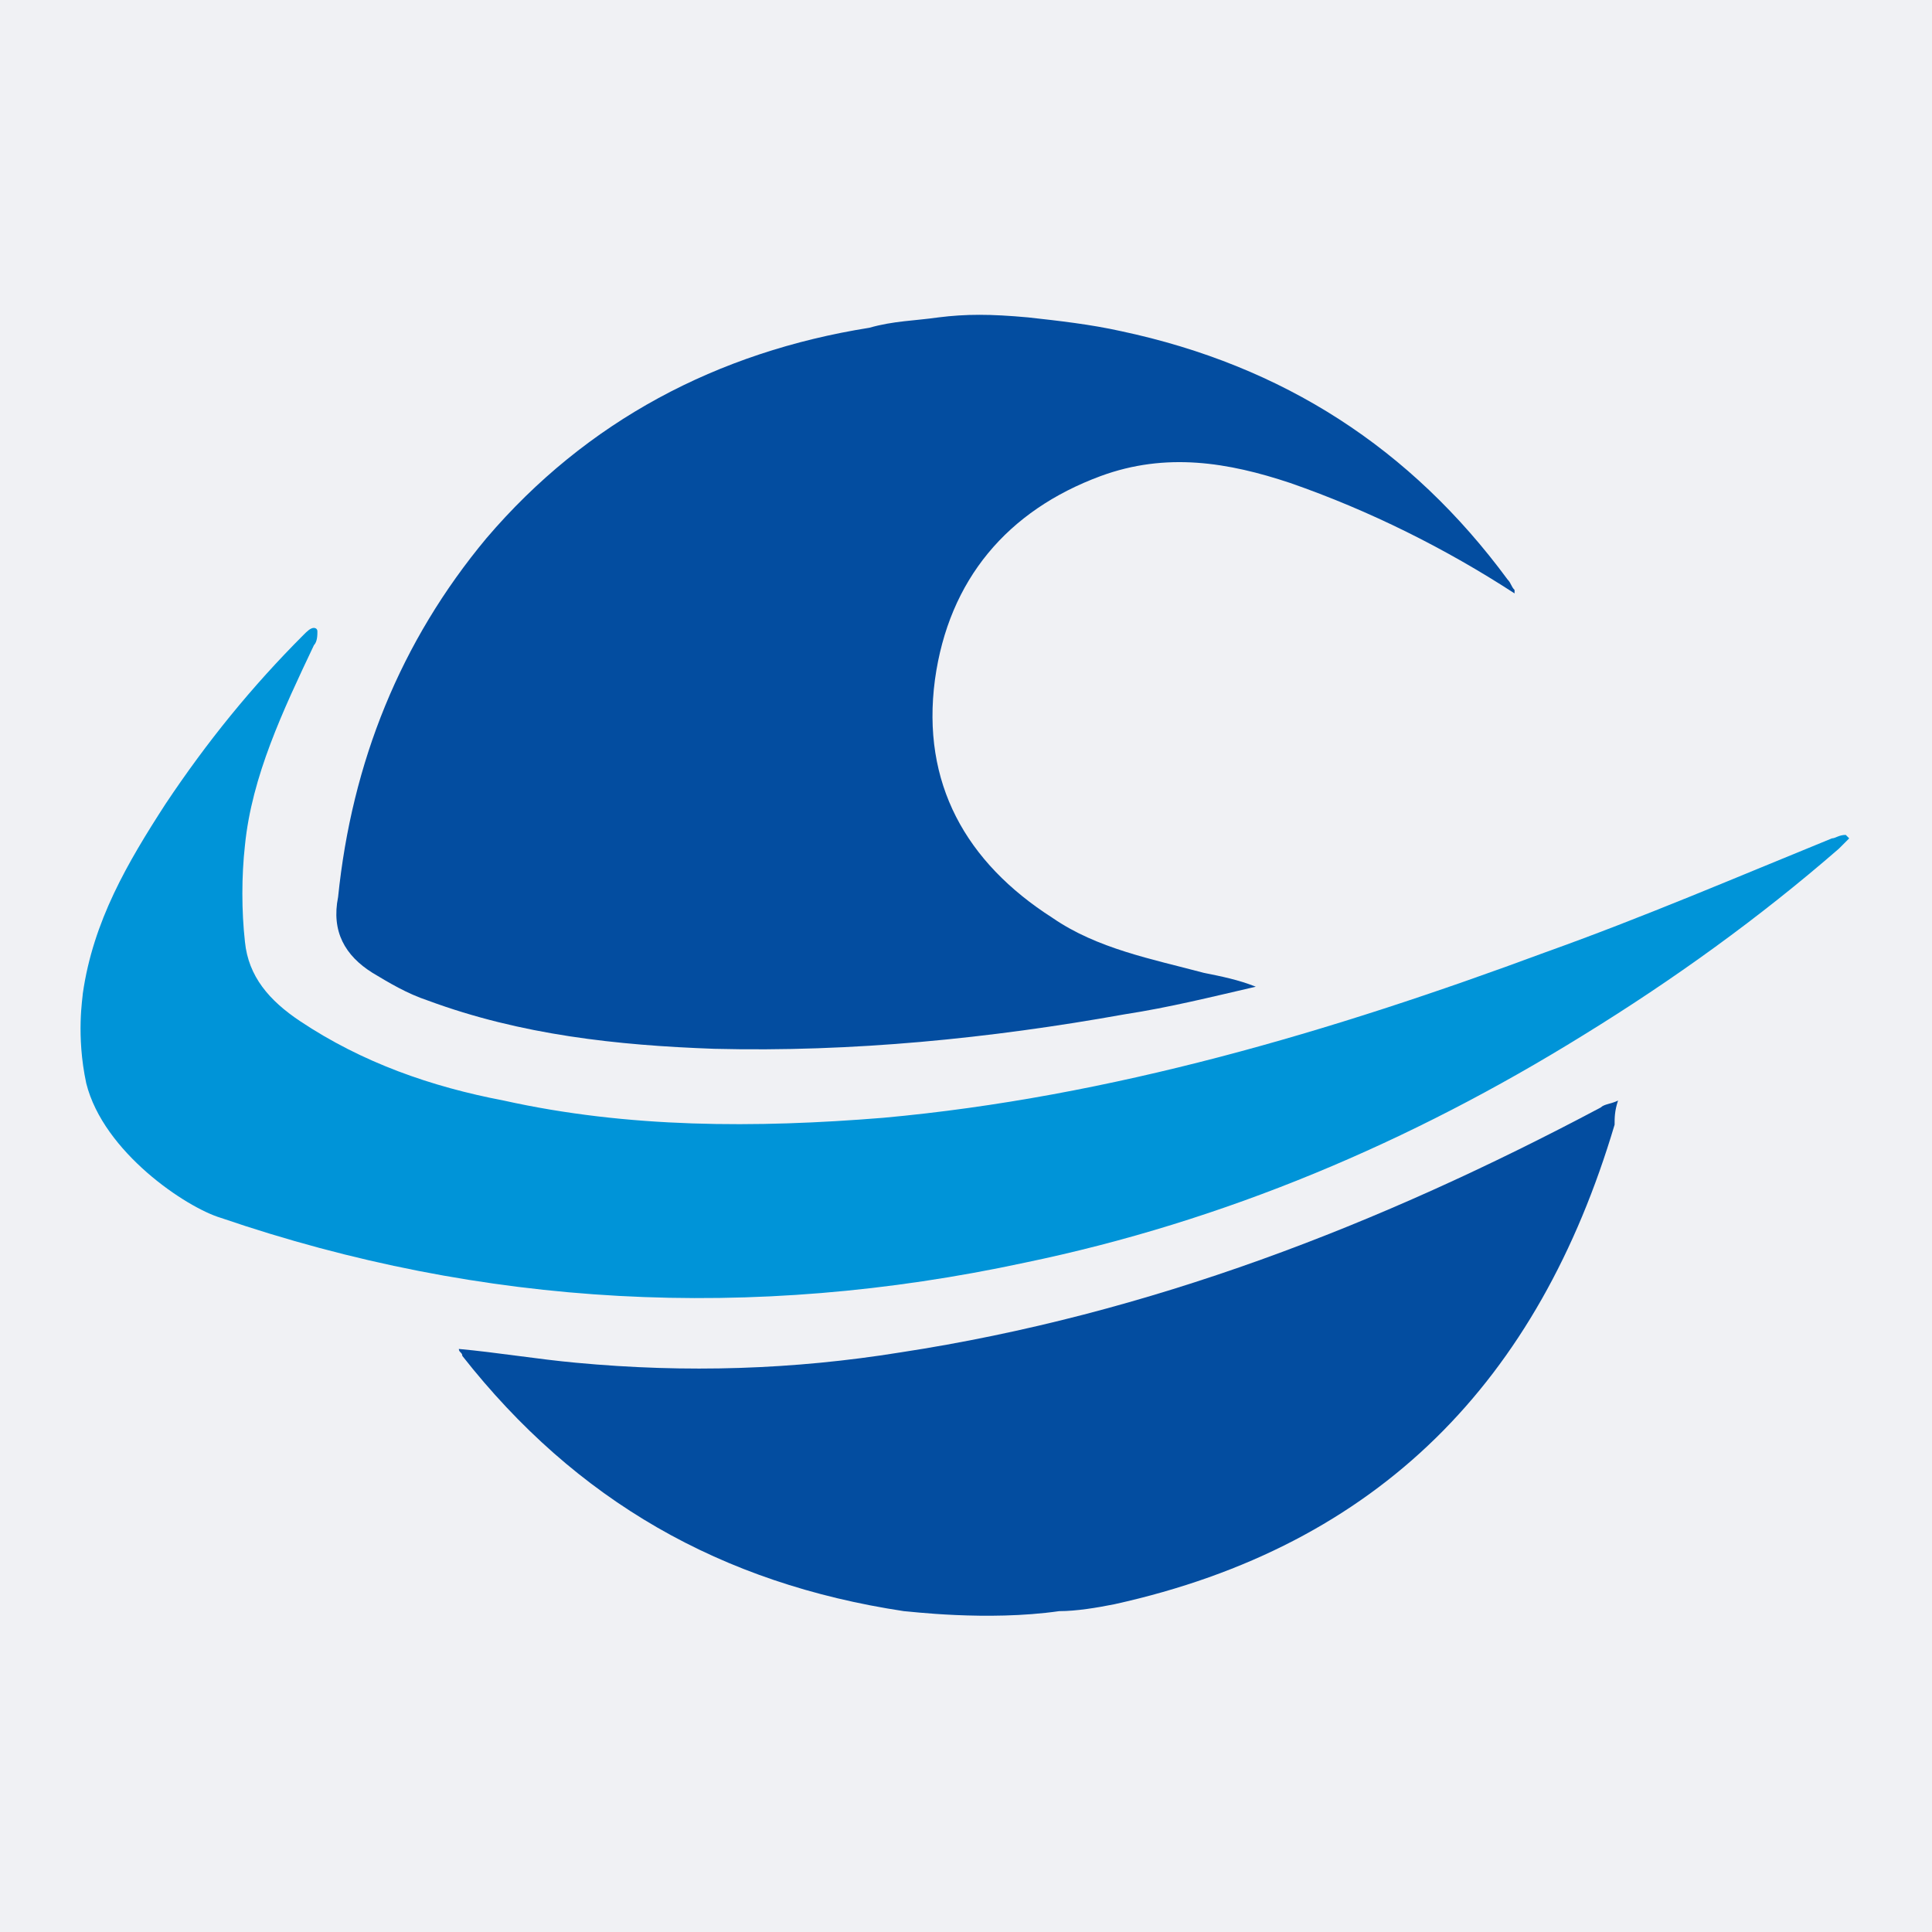
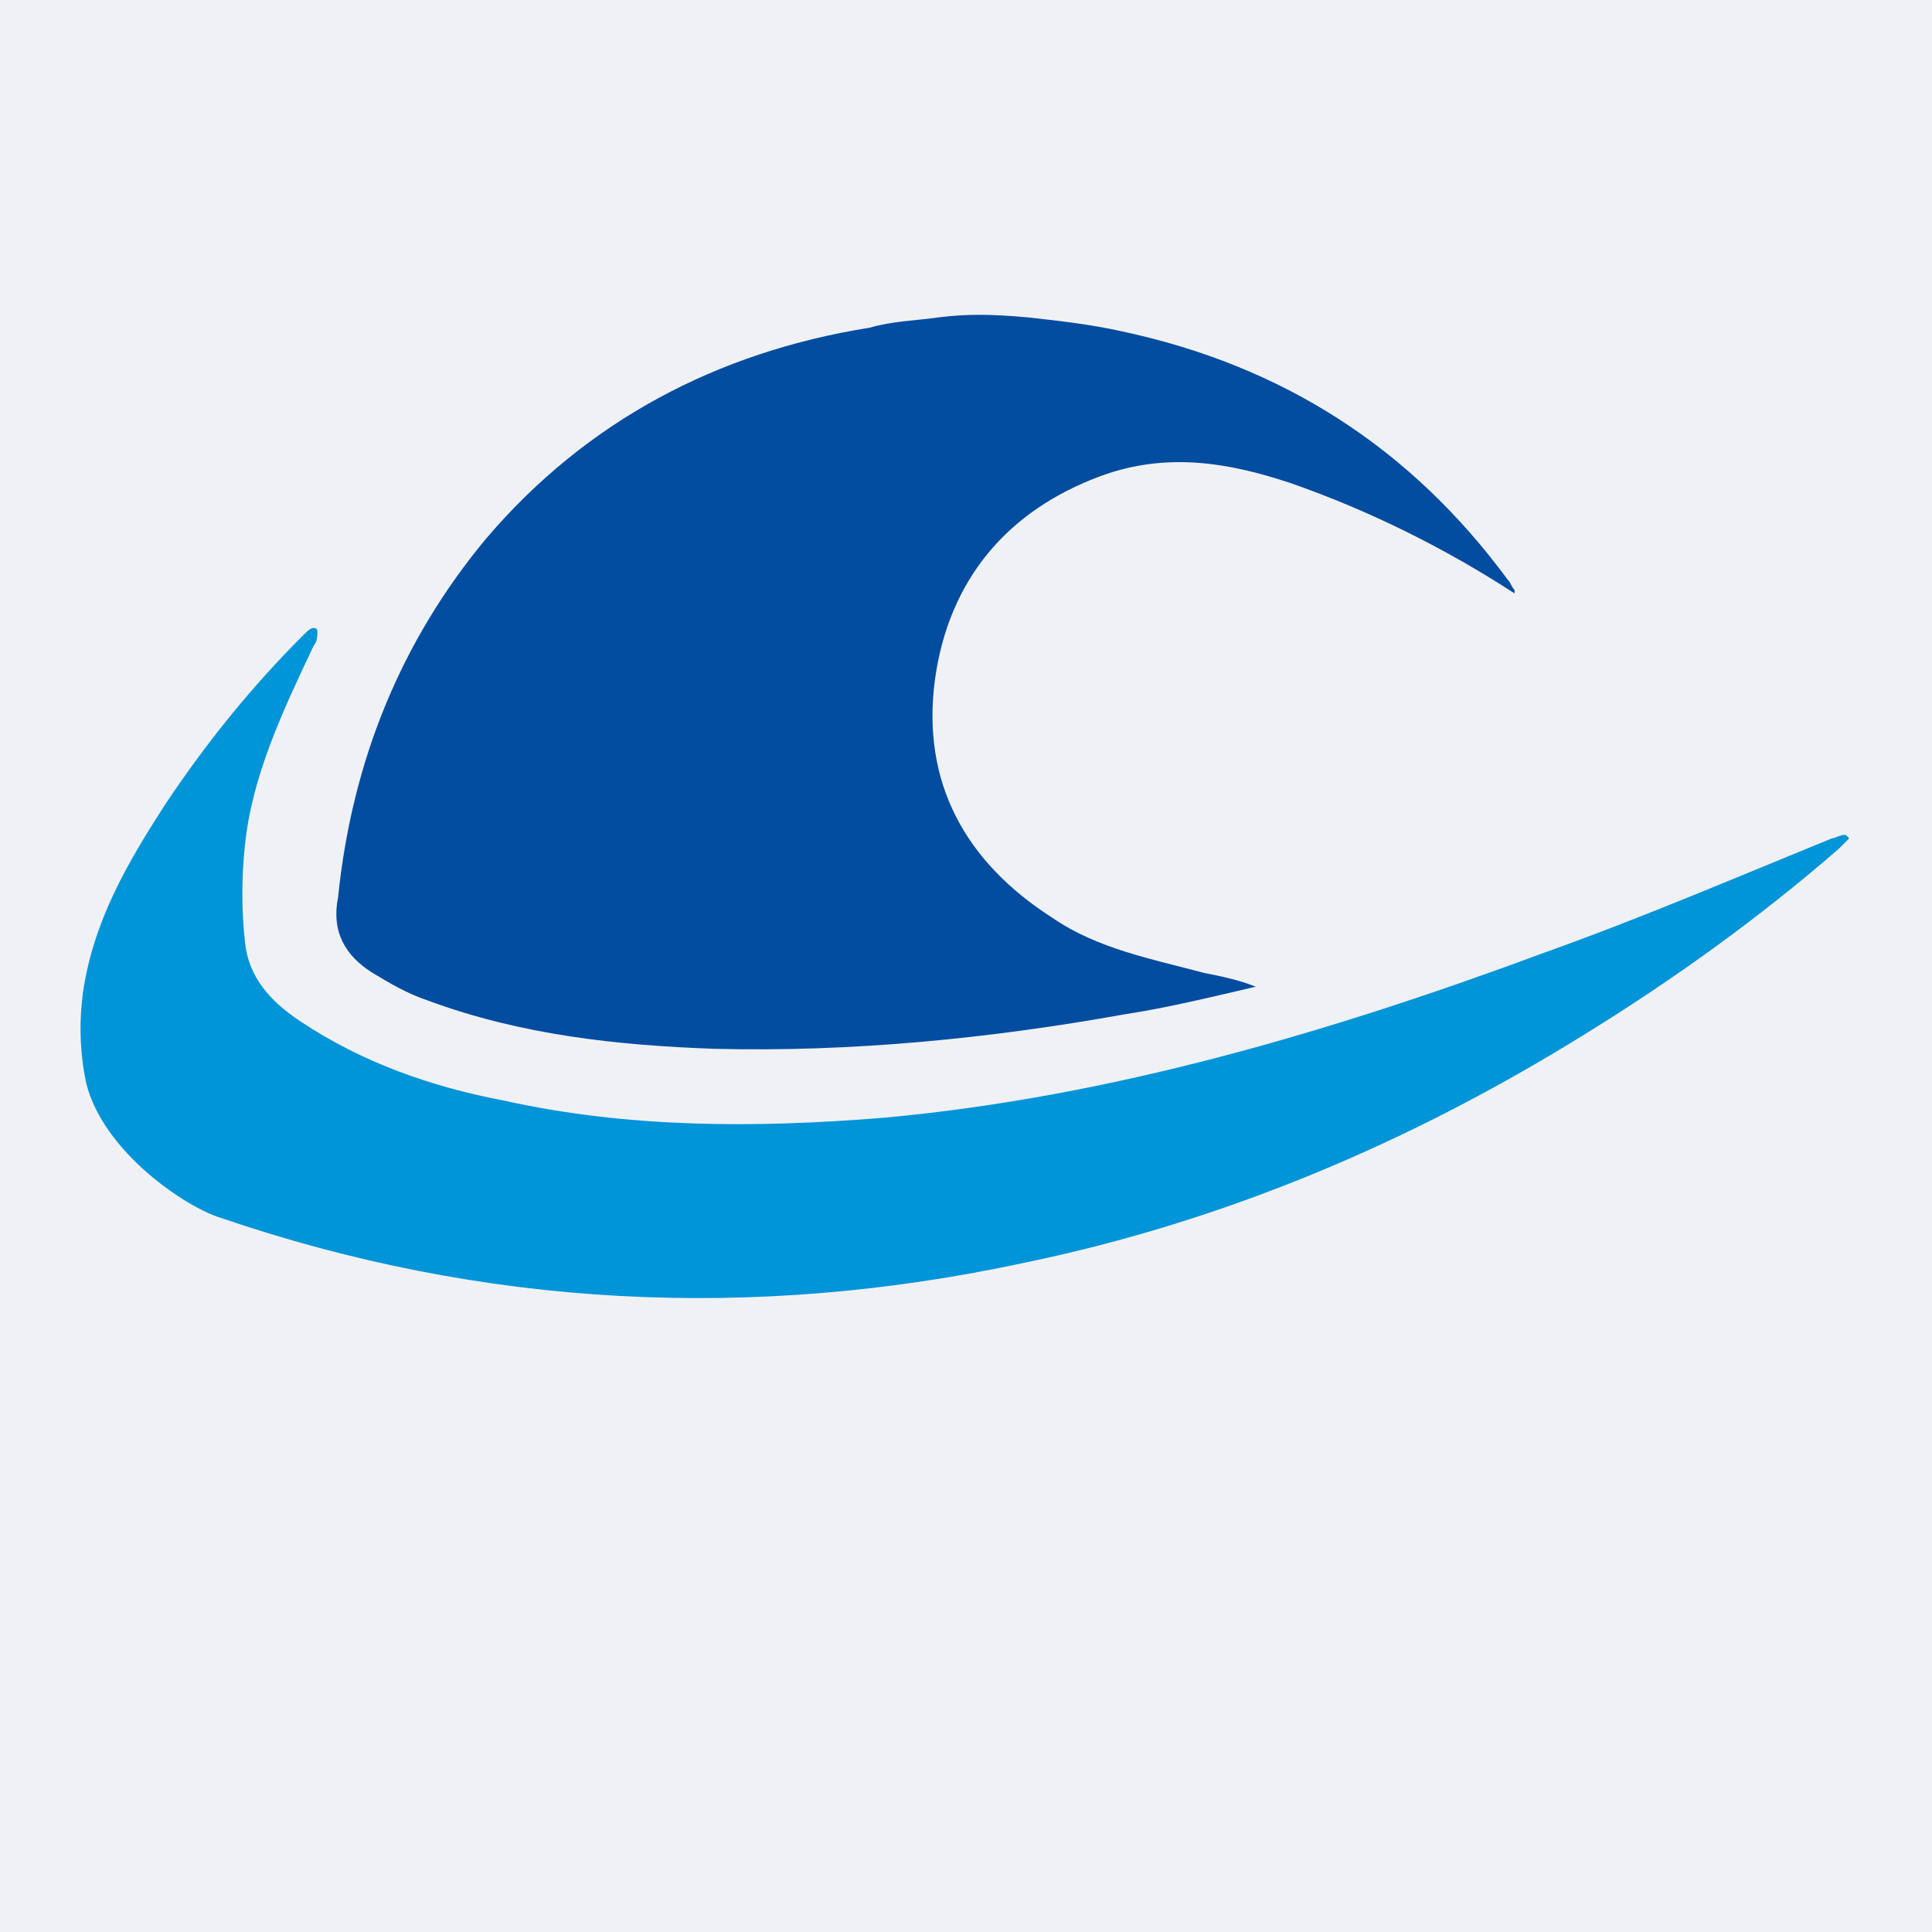
<svg xmlns="http://www.w3.org/2000/svg" version="1.1" id="Layer_1" x="0px" y="0px" viewBox="0 0 56 56" style="enable-background:new 0 0 56 56;" xml:space="preserve">
  <style type="text/css">
	.st0{fill:#F0F1F4;}
	.st1{fill:#0094D8;}
	.st2{fill:#034DA0;}
</style>
  <rect x="0" class="st0" width="56" height="56" />
  <path class="st1" d="M2.4,28.8c0.3-2.1,1.3-3.8,2.4-5.5c1.2-1.8,2.5-3.4,4-4.9c0.1-0.1,0.2-0.2,0.3-0.2c0,0,0.1,0,0.1,0.1   c0,0.1,0,0.3-0.1,0.4c-0.9,1.9-1.8,3.8-2,5.8c-0.1,0.9-0.1,1.9,0,2.8c0.1,1,0.7,1.7,1.6,2.3c1.8,1.2,3.8,1.9,5.9,2.3   c3.6,0.8,7.3,0.8,11,0.5c6.6-0.6,13-2.5,19.2-4.8c2.8-1,5.6-2.2,8.3-3.3c0.1,0,0.2-0.1,0.4-0.1c0,0,0.1,0.1,0.1,0.1   c-0.1,0.1-0.2,0.2-0.3,0.3c-2.3,2-4.8,3.8-7.4,5.4c-5,3.1-10.4,5.4-16.2,6.6c-7.9,1.7-15.7,1.3-23.3-1.3c-1-0.3-3.4-1.9-3.9-3.9   C2.2,30,2.4,28.9,2.4,28.8z" />
-   <path class="st2" d="M26.2,46.7c-5.3-0.8-9.5-3.2-12.8-7.4c0-0.1-0.1-0.1-0.1-0.2c0,0,0,0,0,0c1.1,0.1,2.3,0.3,3.4,0.4   c3.2,0.3,6.3,0.2,9.4-0.3c7.2-1.1,13.9-3.7,20.3-7.1c0.1-0.1,0.3-0.1,0.5-0.2c-0.1,0.3-0.1,0.5-0.1,0.7c-2.2,7.4-6.8,12.2-14.5,13.9   c-0.5,0.1-1.1,0.2-1.6,0.2C28.6,47,26.3,46.7,26.2,46.7z" />
  <path class="st2" d="M27.2,9.2c0.8-0.1,1.5-0.1,2.6,0c0.9,0.1,1.8,0.2,2.7,0.4c4.7,1,8.4,3.4,11.2,7.2c0.1,0.1,0.1,0.2,0.2,0.3   c0,0,0,0,0,0.1c-2-1.3-4.2-2.4-6.5-3.2c-1.8-0.6-3.6-0.9-5.5-0.2c-2.7,1-4.4,3-4.8,5.9c-0.4,3,0.9,5.3,3.4,6.9   c1.3,0.9,2.9,1.2,4.4,1.6c0.5,0.1,1,0.2,1.5,0.4c-1.3,0.3-2.5,0.6-3.8,0.8c-3.9,0.7-7.9,1.1-11.9,1c-2.8-0.1-5.6-0.4-8.3-1.4   c-0.6-0.2-1.1-0.5-1.6-0.8C10,27.7,9.6,27,9.8,26c0.4-3.9,1.8-7.4,4.3-10.4c2.9-3.4,6.7-5.4,11.1-6.1C25.9,9.3,26.5,9.3,27.2,9.2z" />
-   <path class="st2" d="M43.9,17.2C43.9,17.2,43.9,17.2,43.9,17.2C43.9,17.2,43.9,17.2,43.9,17.2C43.9,17.2,43.9,17.2,43.9,17.2z" />
</svg>